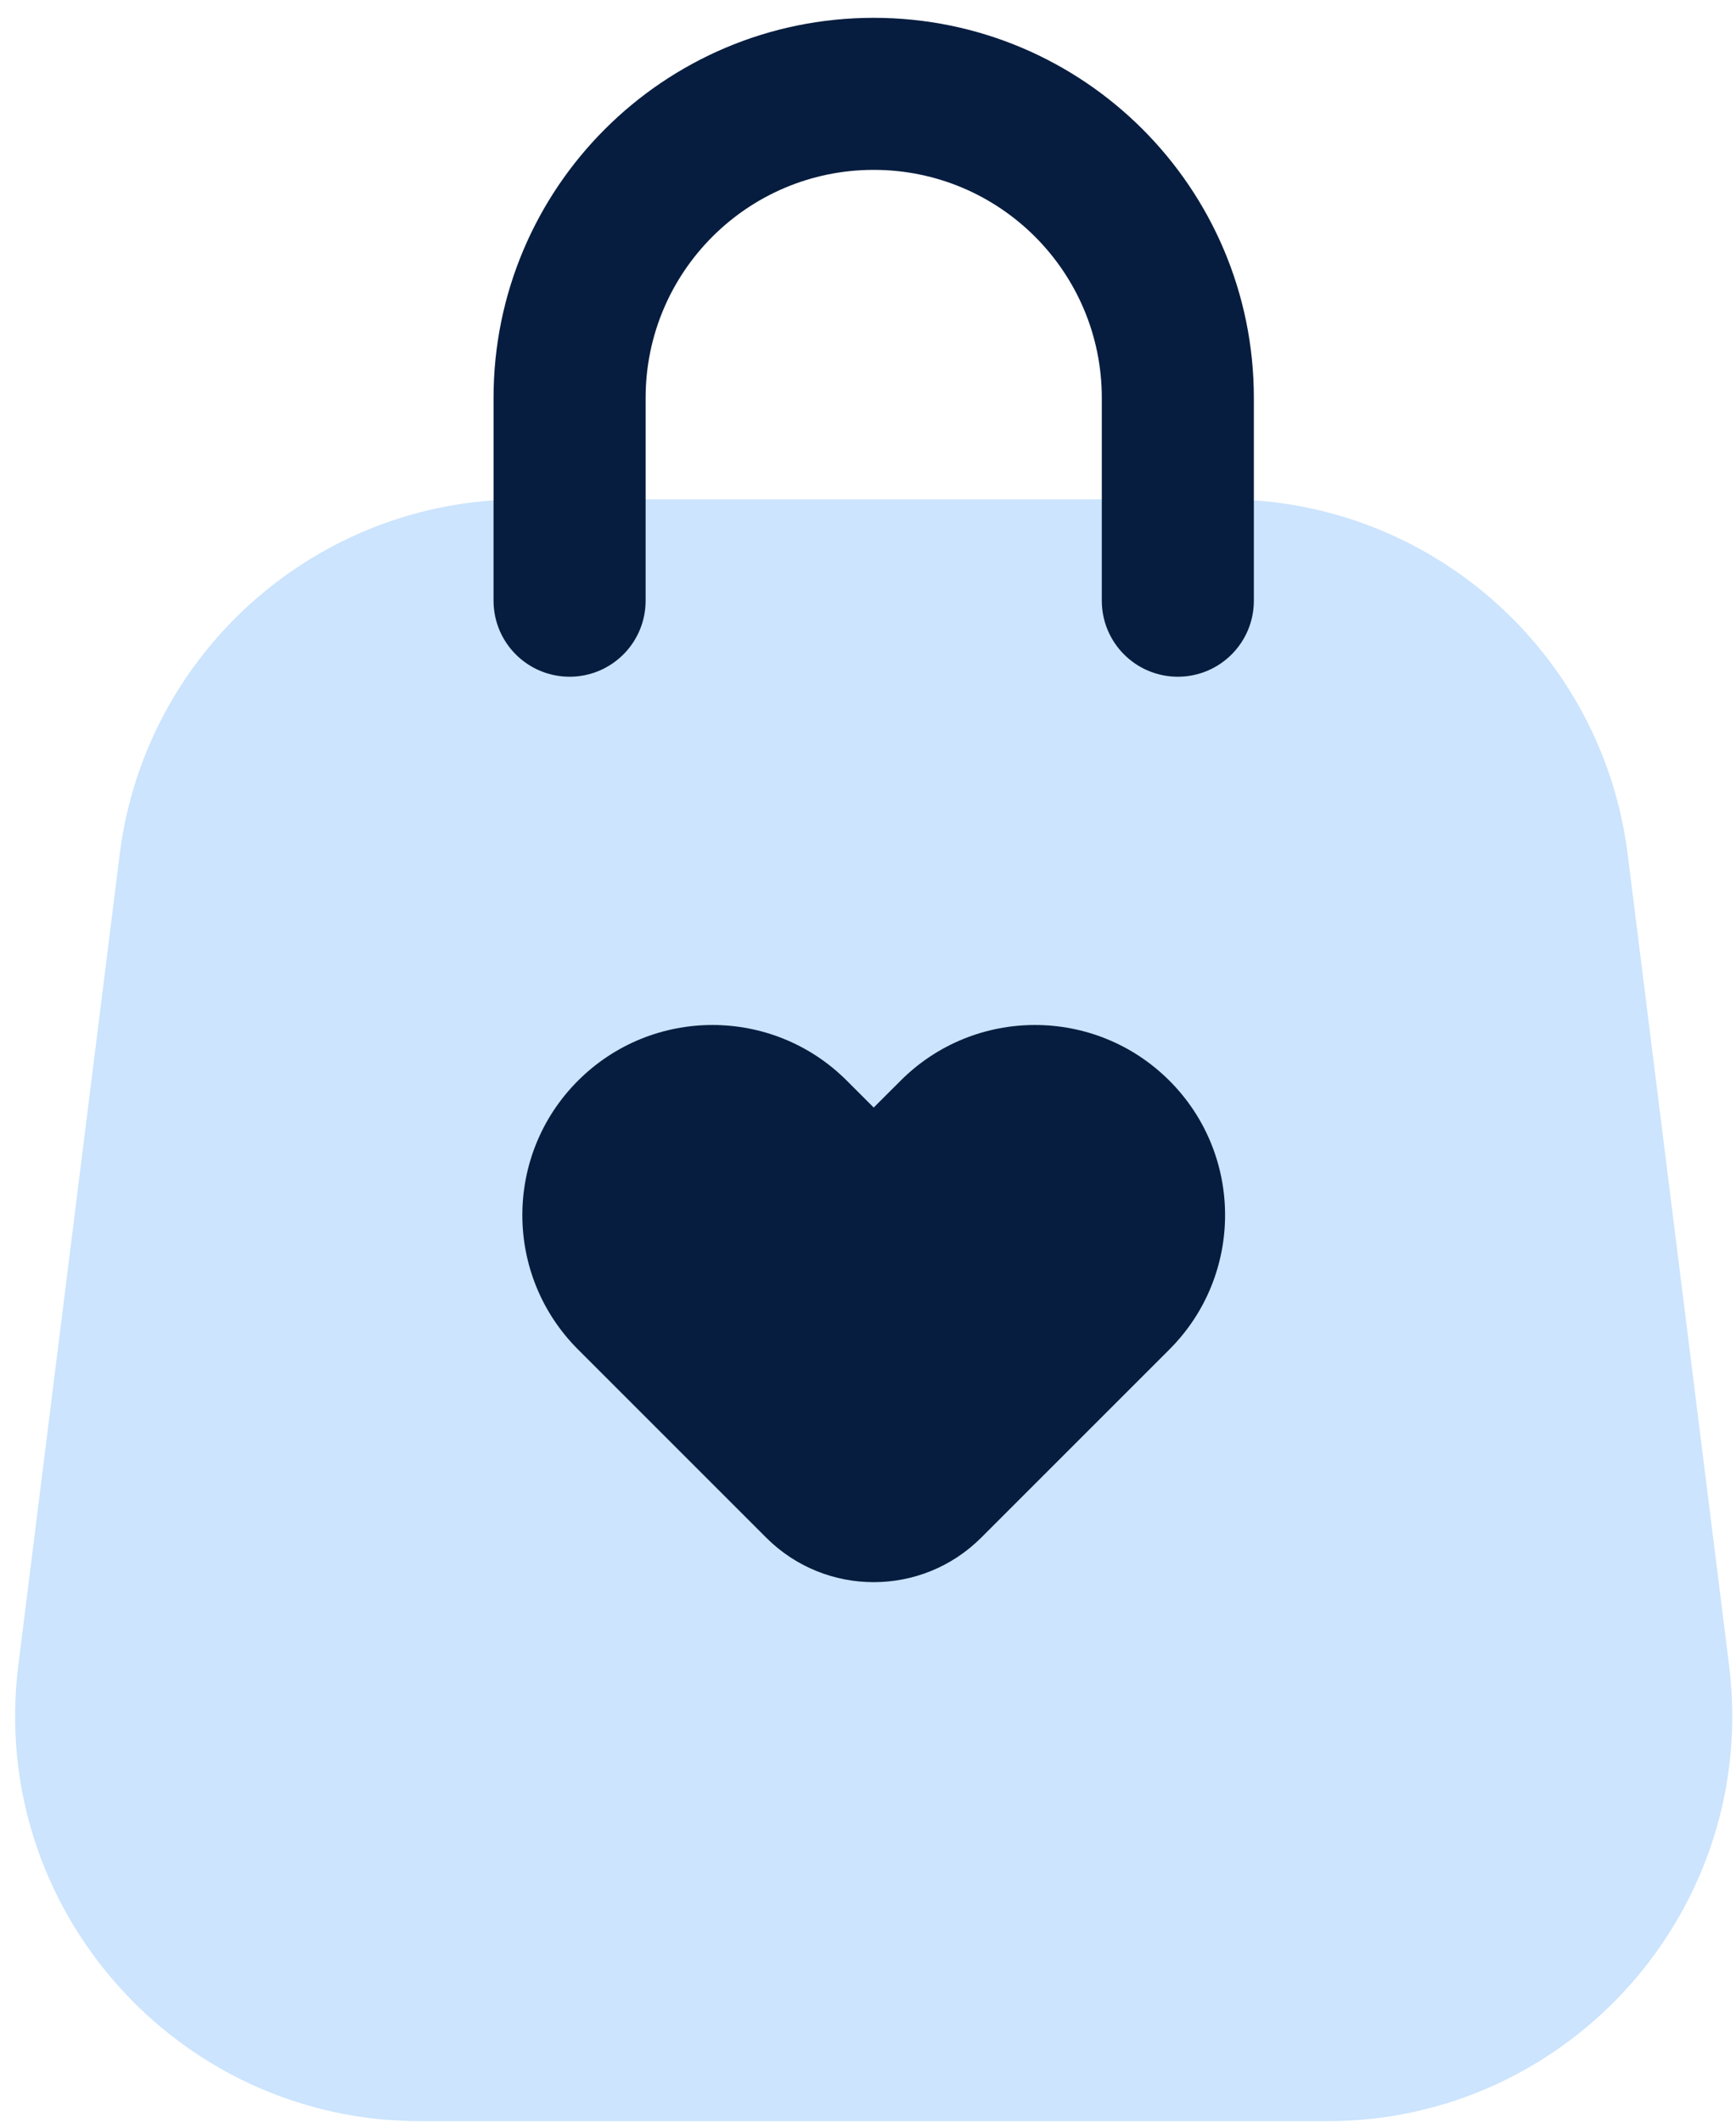
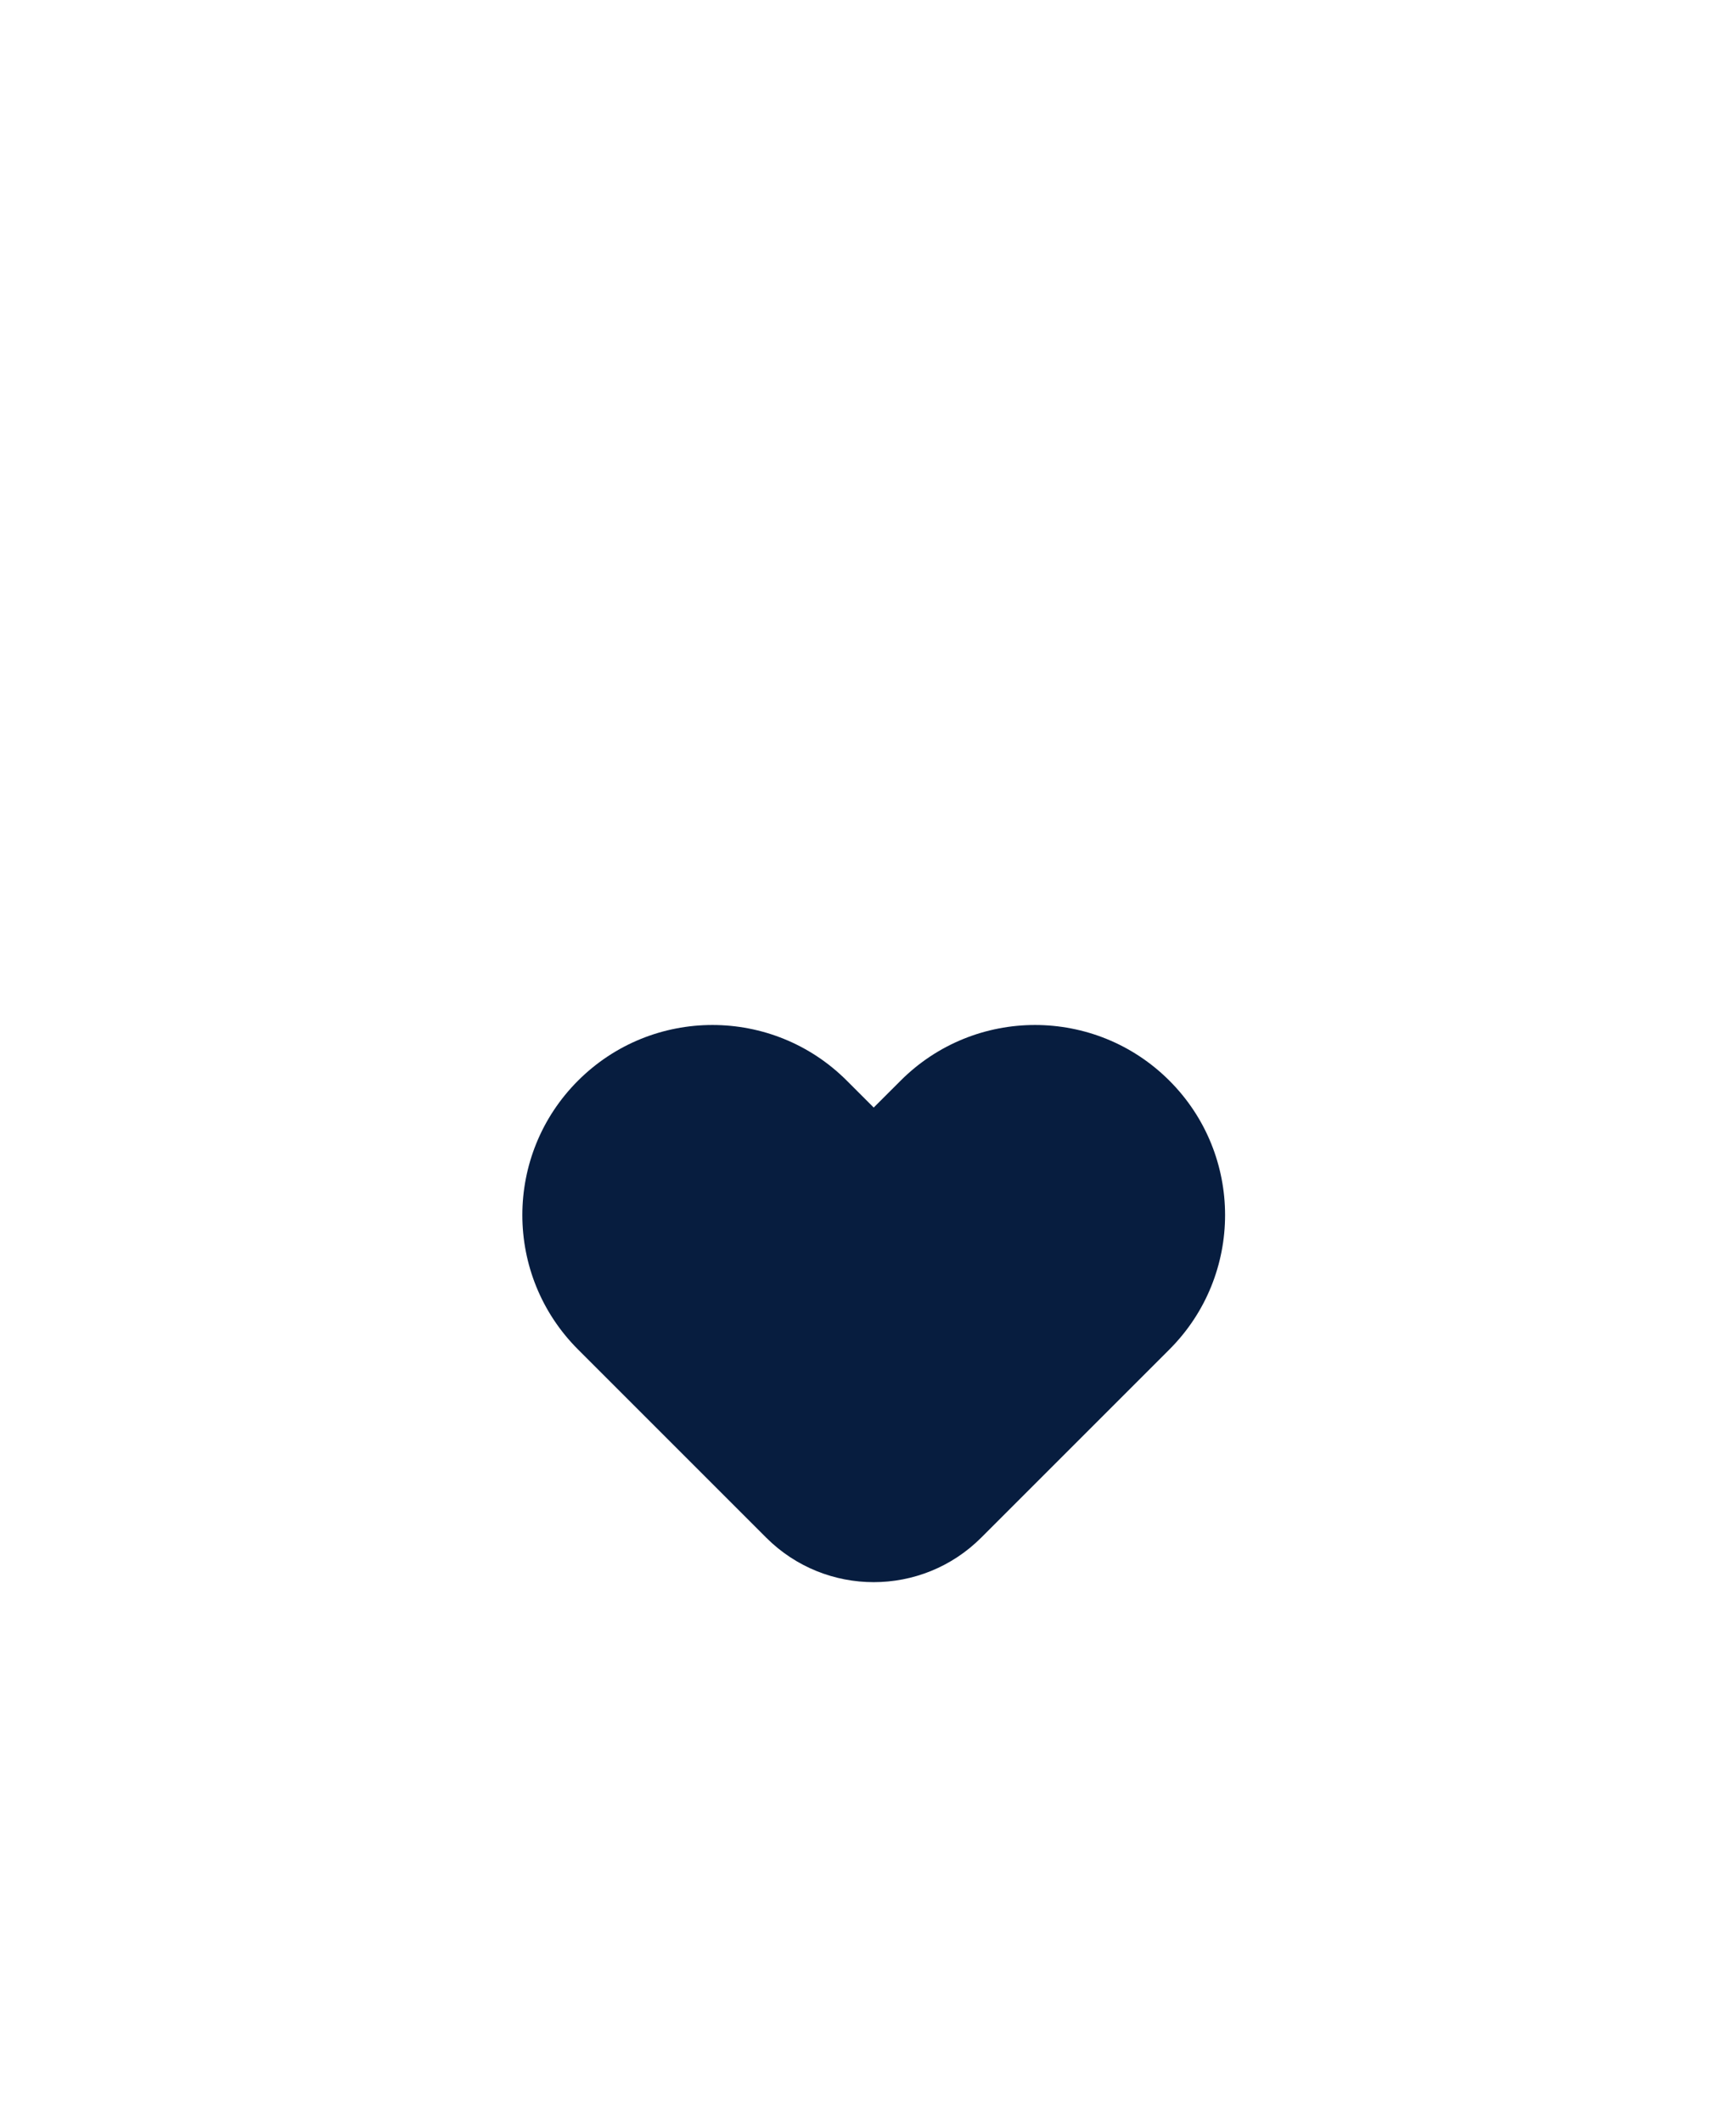
<svg xmlns="http://www.w3.org/2000/svg" width="90" height="110" viewBox="0 0 90 110" fill="none">
-   <path d="M6.204 44.303C7.519 33.783 16.462 25.888 27.064 25.888H63.526C74.128 25.888 83.071 33.783 84.386 44.303L89.642 86.348C91.21 98.895 81.427 109.978 68.782 109.978H21.809C9.164 109.978 -0.62 98.895 0.949 86.348L6.204 44.303Z" fill="#007CF9" fill-opacity="0.2" />
-   <path fill-rule="evenodd" clip-rule="evenodd" d="M25.587 20.632C25.587 9.748 34.411 0.924 45.296 0.924C56.181 0.924 65.004 9.748 65.004 20.632V31.143C65.004 33.321 63.24 35.085 61.063 35.085C58.886 35.085 57.121 33.321 57.121 31.143V20.632C57.121 14.101 51.827 8.807 45.296 8.807C38.765 8.807 33.471 14.101 33.471 20.632V31.143C33.471 33.321 31.706 35.085 29.529 35.085C27.352 35.085 25.587 33.321 25.587 31.143V20.632Z" fill="#071D3F" />
  <path d="M46.69 56.028L45.296 57.421L43.902 56.028C40.054 52.179 33.815 52.179 29.966 56.028C26.118 59.876 26.118 66.115 29.966 69.963L39.721 79.719C42.8 82.797 47.792 82.797 50.87 79.719L60.626 69.963C64.474 66.115 64.474 59.876 60.626 56.028C56.777 52.179 50.538 52.179 46.69 56.028Z" fill="#071D3F" />
</svg>